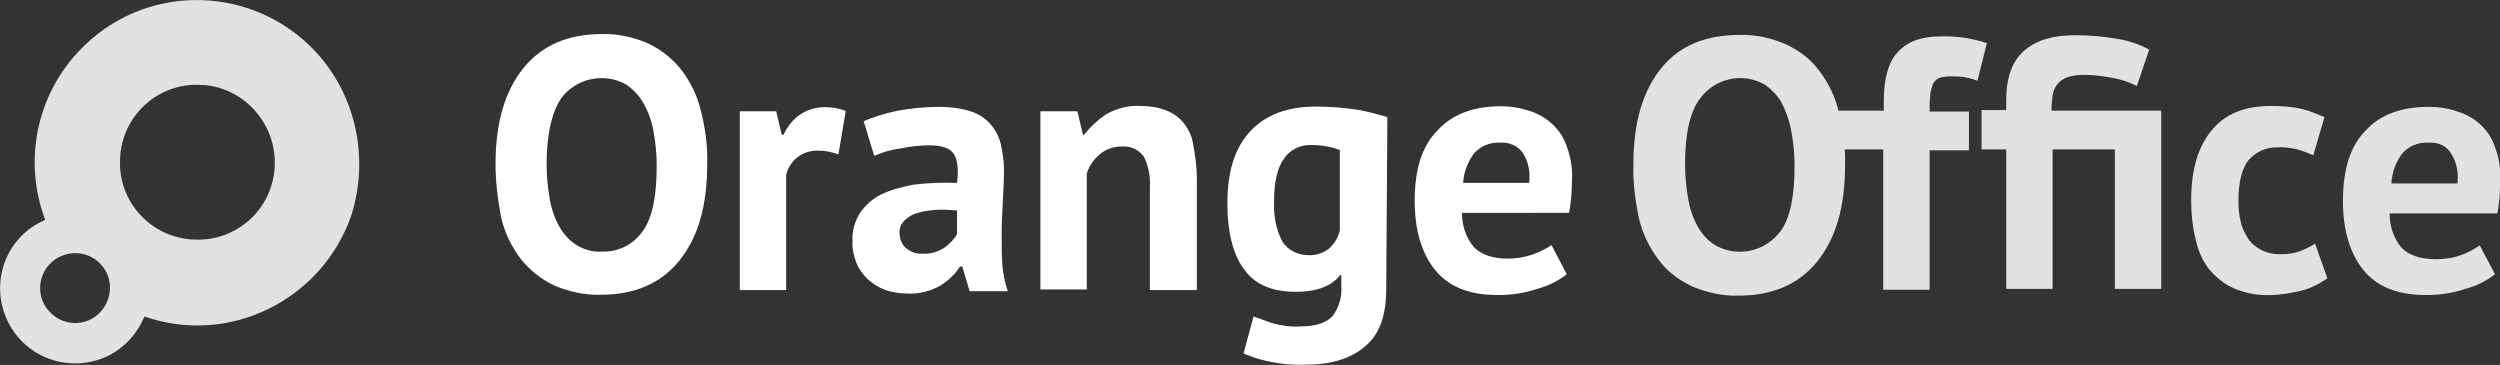
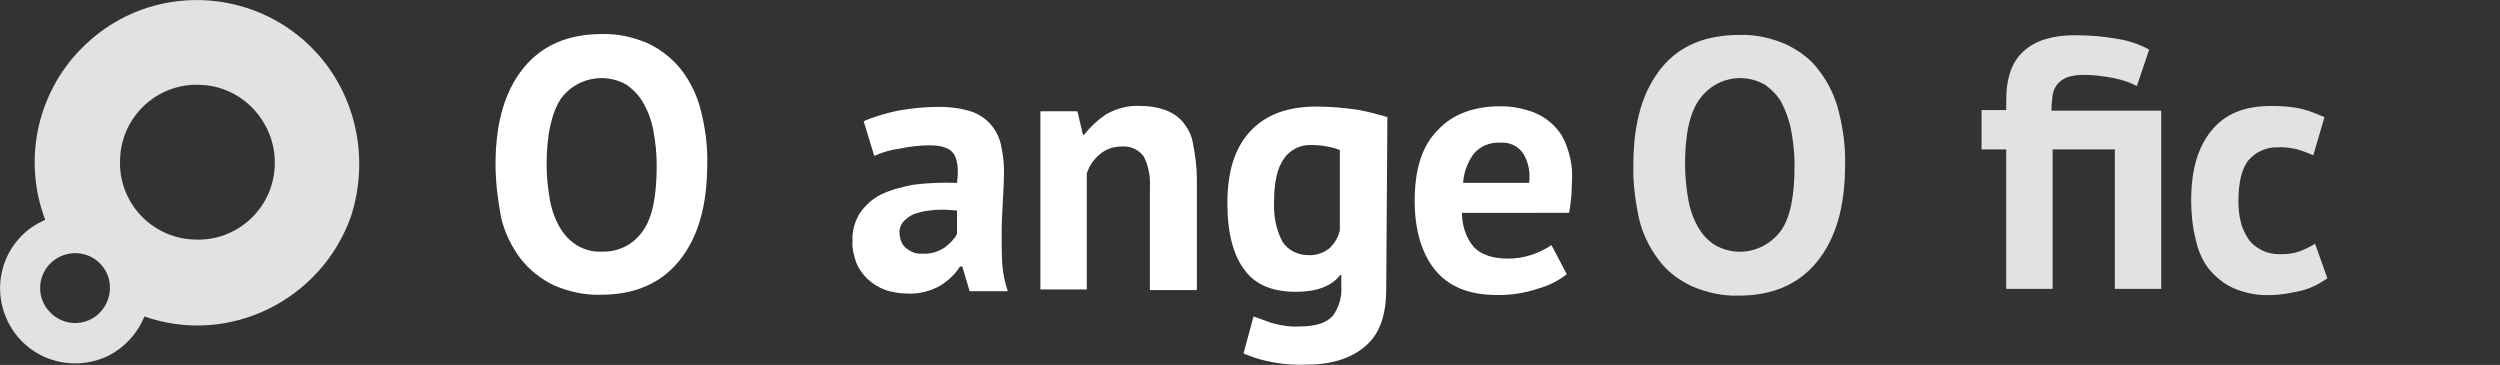
<svg xmlns="http://www.w3.org/2000/svg" version="1.1" class="Layer_1" x="0px" y="0px" viewBox="0 0 851.6 124.3" style="enable-background:new 0 0 851.6 124.3;" xml:space="preserve">
  <rect x="0" y="0" width="851.6" height="124.3" fill="#333333" stroke="none" />
  <style type="text/css">
	.st0{fill:#FFFFFF;}
	.st1{fill:#E2E2E2;}
</style>
  <g>
    <path class="st0" d="M168.8,56c0-14.3,3.2-25,9.5-32.8c6.3-7.8,15.3-11.6,26.7-11.6c5.5-0.2,10.9,1.1,15.8,3.2   c4.4,2.1,8.4,5.3,11.3,9c3.2,4.2,5.5,9,6.7,14.1c1.5,5.9,2.3,12.2,2.1,18.1c0,14.3-3.2,25-9.5,32.8c-6.3,7.8-15.3,11.6-26.7,11.6   c-5.5,0.2-11.1-1.1-16-3.2c-4.4-2.1-8.4-5.3-11.3-9c-3.2-4.2-5.5-9-6.7-14.1C169.6,68.2,168.8,62.1,168.8,56z M186.2,56   c0,4,0.4,8,1.1,12c0.6,3.4,1.7,6.5,3.4,9.5c1.5,2.5,3.4,4.6,5.9,6.1c2.5,1.5,5.5,2.3,8.4,2.1c5.5,0.2,10.7-2.3,13.9-6.9   c3.4-4.6,4.8-12.2,4.8-22.5c0-4-0.4-7.8-1.1-11.6c-0.6-3.4-1.7-6.5-3.4-9.5c-1.3-2.5-3.4-4.6-5.7-6.3c-7.6-4.4-17.4-2.3-22.5,4.8   C187.9,38.5,186.2,45.9,186.2,56z" />
-     <path class="st0" d="M285.6,52.6c-2.1-0.8-4.4-1.3-6.9-1.3c-2.5,0-5,0.6-7.1,2.3c-1.9,1.5-3.2,3.6-3.8,5.9v39.3H252V37.9h12.4   l1.9,8h0.6c1.3-2.7,3.2-5.3,5.7-6.9c2.5-1.7,5.5-2.5,8.4-2.5c2.5,0,4.8,0.4,7.1,1.3L285.6,52.6z" />
    <path class="st0" d="M294.2,41.3c3.8-1.7,7.6-2.7,11.6-3.6c4.6-0.8,9.2-1.3,14.1-1.3c3.6,0,7.1,0.4,10.7,1.5   c5.3,1.7,9,5.9,10.3,11.1c0.6,2.9,1.1,5.9,1.1,8.8c0,3.6-0.2,7.1-0.4,10.9c-0.2,3.6-0.4,7.1-0.4,10.7c0,3.6,0,6.9,0.2,10.3   c0.2,3.2,0.8,6.3,1.9,9.5h-13l-2.5-8.4H327c-1.7,2.7-4,4.8-6.7,6.5c-3.4,1.9-7.4,2.9-11.1,2.7c-2.5,0-5.3-0.4-7.8-1.3   c-4.4-1.7-8-5-9.7-9.2c-0.8-2.3-1.5-4.8-1.3-7.4c-0.2-3.4,0.8-6.7,2.5-9.5c1.9-2.7,4.2-4.8,7.1-6.3c3.6-1.7,7.4-2.7,11.3-3.4   c4.8-0.6,9.7-0.8,14.7-0.6c0.6-4.6,0.2-7.8-1.1-9.9c-1.3-1.9-4-2.9-8.2-2.9c-3.4,0-6.7,0.4-10.1,1.1c-3.2,0.4-6.1,1.3-8.8,2.5   L294.2,41.3z M314.2,86.4c2.7,0.2,5.3-0.6,7.6-2.1c1.7-1.3,3.2-2.7,4.2-4.6v-8c-2.5-0.2-4.8-0.4-7.4-0.2c-2.1,0.2-4.2,0.4-6.3,1.1   c-1.5,0.4-2.9,1.3-4.2,2.5c-1.1,1.1-1.7,2.5-1.7,4c0,1.9,0.6,4,2.1,5.3C310.2,85.8,312.1,86.6,314.2,86.4L314.2,86.4z" />
    <path class="st0" d="M391.7,98.6V64c0.2-3.8-0.4-7.4-2.1-10.7c-1.7-2.3-4.4-3.6-7.4-3.4c-2.7,0-5.5,0.8-7.6,2.7   c-2.1,1.7-3.6,4-4.4,6.5v39.5h-15.8V37.9h12.6l1.9,8h0.4c2.1-2.7,4.6-5,7.4-6.9c3.6-2.1,7.8-3.2,12-2.9c2.7,0,5.5,0.4,8,1.3   c2.3,0.8,4.4,2.1,6.1,4c1.9,2.3,3.2,4.8,3.6,7.6c0.8,4,1.3,8,1.3,12v37.8H391.7z" />
    <path class="st0" d="M472.2,98.6c0,8.8-2.3,15.3-7.1,19.3c-4.8,4.2-11.6,6.3-20,6.3c-4.6,0.2-9.2-0.2-13.9-1.3   c-2.7-0.6-5.3-1.5-7.6-2.5l3.4-12.6c1.9,0.6,4,1.5,6.5,2.3c2.9,0.8,6.1,1.3,9.2,1.1c5.7,0,9.2-1.3,11.3-3.6   c2.1-2.9,3.2-6.5,2.9-10.1v-3.8h-0.4c-2.9,3.8-8,5.7-15.1,5.7c-8,0-13.9-2.5-17.4-7.4c-3.8-4.8-5.9-12.6-5.9-22.7   c0-10.9,2.5-18.9,7.8-24.6c5.3-5.7,12.8-8.4,22.5-8.4c4.6,0,9.5,0.4,14.1,1.1c3.4,0.6,6.7,1.5,10.1,2.5L472.2,98.6z M445.5,86.9   c2.5,0.2,5-0.6,7.1-2.1c1.9-1.7,3.2-3.8,3.8-6.3V51.1c-2.9-1.1-6.3-1.7-9.5-1.7c-3.8-0.2-7.4,1.5-9.5,4.6c-2.3,3.2-3.4,8-3.4,14.7   c-0.2,4.6,0.6,9.5,2.9,13.7C438.7,85.2,442.1,86.9,445.5,86.9z" />
    <path class="st0" d="M533.7,93.4c-2.9,2.3-6.3,4-10.1,5c-4.4,1.5-8.8,2.1-13.4,2.1c-9.9,0-16.8-2.9-21.4-8.6s-6.9-13.7-6.9-23.5   c0-10.7,2.5-18.7,7.8-24c5-5.5,12.4-8.2,21.4-8.2c3.2,0,6.1,0.4,9,1.3c2.9,0.8,5.5,2.1,7.8,4c2.5,2.1,4.4,4.6,5.5,7.6   c1.5,3.8,2.3,7.8,2.1,11.8c0,1.9-0.2,3.8-0.2,5.5c-0.2,1.9-0.4,4-0.8,6.1H498c0,4.2,1.3,8.4,4,11.6c2.3,2.5,6.3,4,11.6,4   c5.5,0,10.5-1.7,14.9-4.6L533.7,93.4z M511.2,48.6c-3.6-0.2-6.9,1.1-9.2,3.8c-2.1,2.9-3.4,6.3-3.6,9.9h22.5   c0.4-3.6-0.2-7.1-2.1-10.1C517.1,49.7,514.2,48.4,511.2,48.6L511.2,48.6z" />
    <path class="st1" d="M107.4,17.5C86.6-4.7,51.5-6,29.3,15l0,0C13.1,30.1,7.4,53.7,15.4,74.9c-13,5.5-18.9,20.6-13.2,33.6   s20.6,18.7,33.6,13.2c6.1-2.7,10.9-7.8,13.4-13.9c28.8,10.1,60.3-5.5,70.4-34.2C125.9,53.9,121.3,32.4,107.4,17.5L107.4,17.5z    M33.7,106.8c-4.8,4.6-12.4,4.2-16.8-0.6c-4.6-4.8-4.2-12.4,0.6-16.8s12.4-4.2,16.8,0.6C38.7,94.6,38.5,102.2,33.7,106.8   L33.7,106.8L33.7,106.8z M93.6,56.2c-0.4,14.7-12.8,26.1-27.3,25.4c-14.7-0.4-26.1-12.8-25.4-27.3c0.4-14.7,12.8-26.1,27.3-25.4   c7.1,0.2,13.7,3.4,18.3,8.4C91.2,42.5,93.8,49,93.6,56.2z" />
    <g>
      <path class="st1" d="M556.4,56c0-14.3,3.2-25,9.5-32.8s15.3-11.3,26.7-11.3c5.5-0.2,10.9,1.1,15.8,3.2c4.4,2.1,8.4,5,11.3,9    c3.2,4.2,5.5,9,6.7,14.1c1.5,5.9,2.3,12.2,2.1,18.1c0,14.3-3.2,25-9.5,32.8s-15.3,11.6-26.7,11.6c-5.5,0.2-11.1-1.1-16-3.2    c-4.4-2.1-8.4-5-11.3-9c-3.2-4.2-5.5-9-6.7-14.1C557,68.2,556.2,62.1,556.4,56z M574,56c0,4,0.4,8,1.1,12c0.6,3.4,1.7,6.5,3.4,9.5    c1.5,2.5,3.4,4.6,5.9,6.1c7.6,4.2,16.8,2.1,22.1-4.8c3.4-4.6,4.8-12.2,4.8-22.5c0-4-0.4-7.8-1.1-11.6c-0.6-3.4-1.7-6.5-3.2-9.5    c-1.3-2.5-3.4-4.6-5.7-6.3c-7.6-4.4-17.2-2.3-22.3,4.8C575.5,38.5,574,45.9,574,56z" />
-       <path class="st1" d="M622.8,37.7h18.9v-3.4c0-7.8,1.7-13.4,4.8-16.6c3.4-3.6,8-5.3,14.3-5.3c5.5-0.2,10.9,0.6,16,2.3l-3.2,12.8    c-1.7-0.6-3.4-1.1-5-1.3c-1.5-0.2-2.9-0.2-4.4-0.2c-1.3,0-2.7,0.2-3.8,0.6c-0.8,0.4-1.7,1.3-2.1,2.3c-0.4,1.3-0.8,2.5-0.8,3.8    c-0.2,1.5-0.2,3.2-0.2,5.3h13.4v13.2h-13.4v47.5h-15.8V50.9h-18.9L622.8,37.7z" />
      <path class="st1" d="M736.2,37.7v60.7h-15.8V50.9h-21.2v47.5h-15.8V50.9h-8.4V37.5h8.4v-3.4c0-7.8,2.1-13.4,6.1-16.8    c4-3.6,9.9-5.3,17.2-5.3c5,0,10.1,0.4,14.9,1.3c3.8,0.6,7.4,1.9,10.5,3.6l-4.2,12.4c-2.5-1.3-5-2.1-7.8-2.7    c-3.4-0.6-6.7-1.1-10.1-1.1c-1.9,0-4,0.2-5.7,0.8c-1.3,0.4-2.5,1.3-3.4,2.3s-1.5,2.5-1.7,3.8c-0.2,1.7-0.4,3.6-0.4,5.3L736.2,37.7    z" />
      <path class="st1" d="M792.8,94.8c-2.7,1.9-5.7,3.4-8.8,4.2c-3.6,0.8-7.1,1.5-10.7,1.5c-4.2,0.2-8.4-0.6-12.4-2.3    c-3.4-1.5-6.1-3.8-8.4-6.5c-2.3-2.9-3.8-6.5-4.6-10.3c-1.1-4.4-1.5-8.8-1.5-13.2c0-10.3,2.3-18.1,6.9-23.7    c4.6-5.7,11.3-8.4,20.2-8.4c3.6,0,7.4,0.2,10.9,1.1c2.5,0.6,5,1.7,7.4,2.7l-3.8,13c-1.9-0.8-3.6-1.5-5.7-2.1    c-2.1-0.4-4.2-0.8-6.3-0.6c-3.8-0.2-7.6,1.5-10.1,4.4c-2.3,2.9-3.4,7.6-3.4,13.9c0,2.5,0.2,4.8,0.8,7.1c0.4,2.1,1.5,4,2.5,5.7    c1.1,1.7,2.7,2.9,4.4,3.8c2.1,1.1,4.2,1.5,6.5,1.5s4.6-0.2,6.9-1.1c1.7-0.6,3.4-1.5,5-2.5L792.8,94.8z" />
-       <path class="st1" d="M849.9,93.4c-2.9,2.3-6.3,4-10.1,5c-4.4,1.5-8.8,2.1-13.4,2.1c-9.9,0-16.8-2.9-21.4-8.6    c-4.6-5.7-6.9-13.7-6.9-23.5c0-10.7,2.5-18.7,7.8-24c5-5.5,12.4-8,21.4-8c3.2,0,6.1,0.4,9,1.3s5.5,2.1,7.8,4    c2.5,2.1,4.4,4.6,5.5,7.6c1.5,3.8,2.3,7.8,2.1,11.8c0,1.9-0.2,3.6-0.2,5.5c-0.2,1.9-0.4,4-0.8,6.1H814c0,4.2,1.3,8.4,4,11.6    c2.3,2.5,6.3,4,11.6,4c3.2,0,6.1-0.4,9-1.5c2.1-0.8,4.2-1.9,6.1-3.2L849.9,93.4z M827.4,48.6c-3.6-0.2-6.9,1.1-9.2,3.8    c-2.1,2.9-3.4,6.3-3.6,10.1h22.5c0.4-3.6-0.2-7.1-2.1-10.1C833.5,49.7,830.6,48.4,827.4,48.6L827.4,48.6z" />
    </g>
  </g>
</svg>